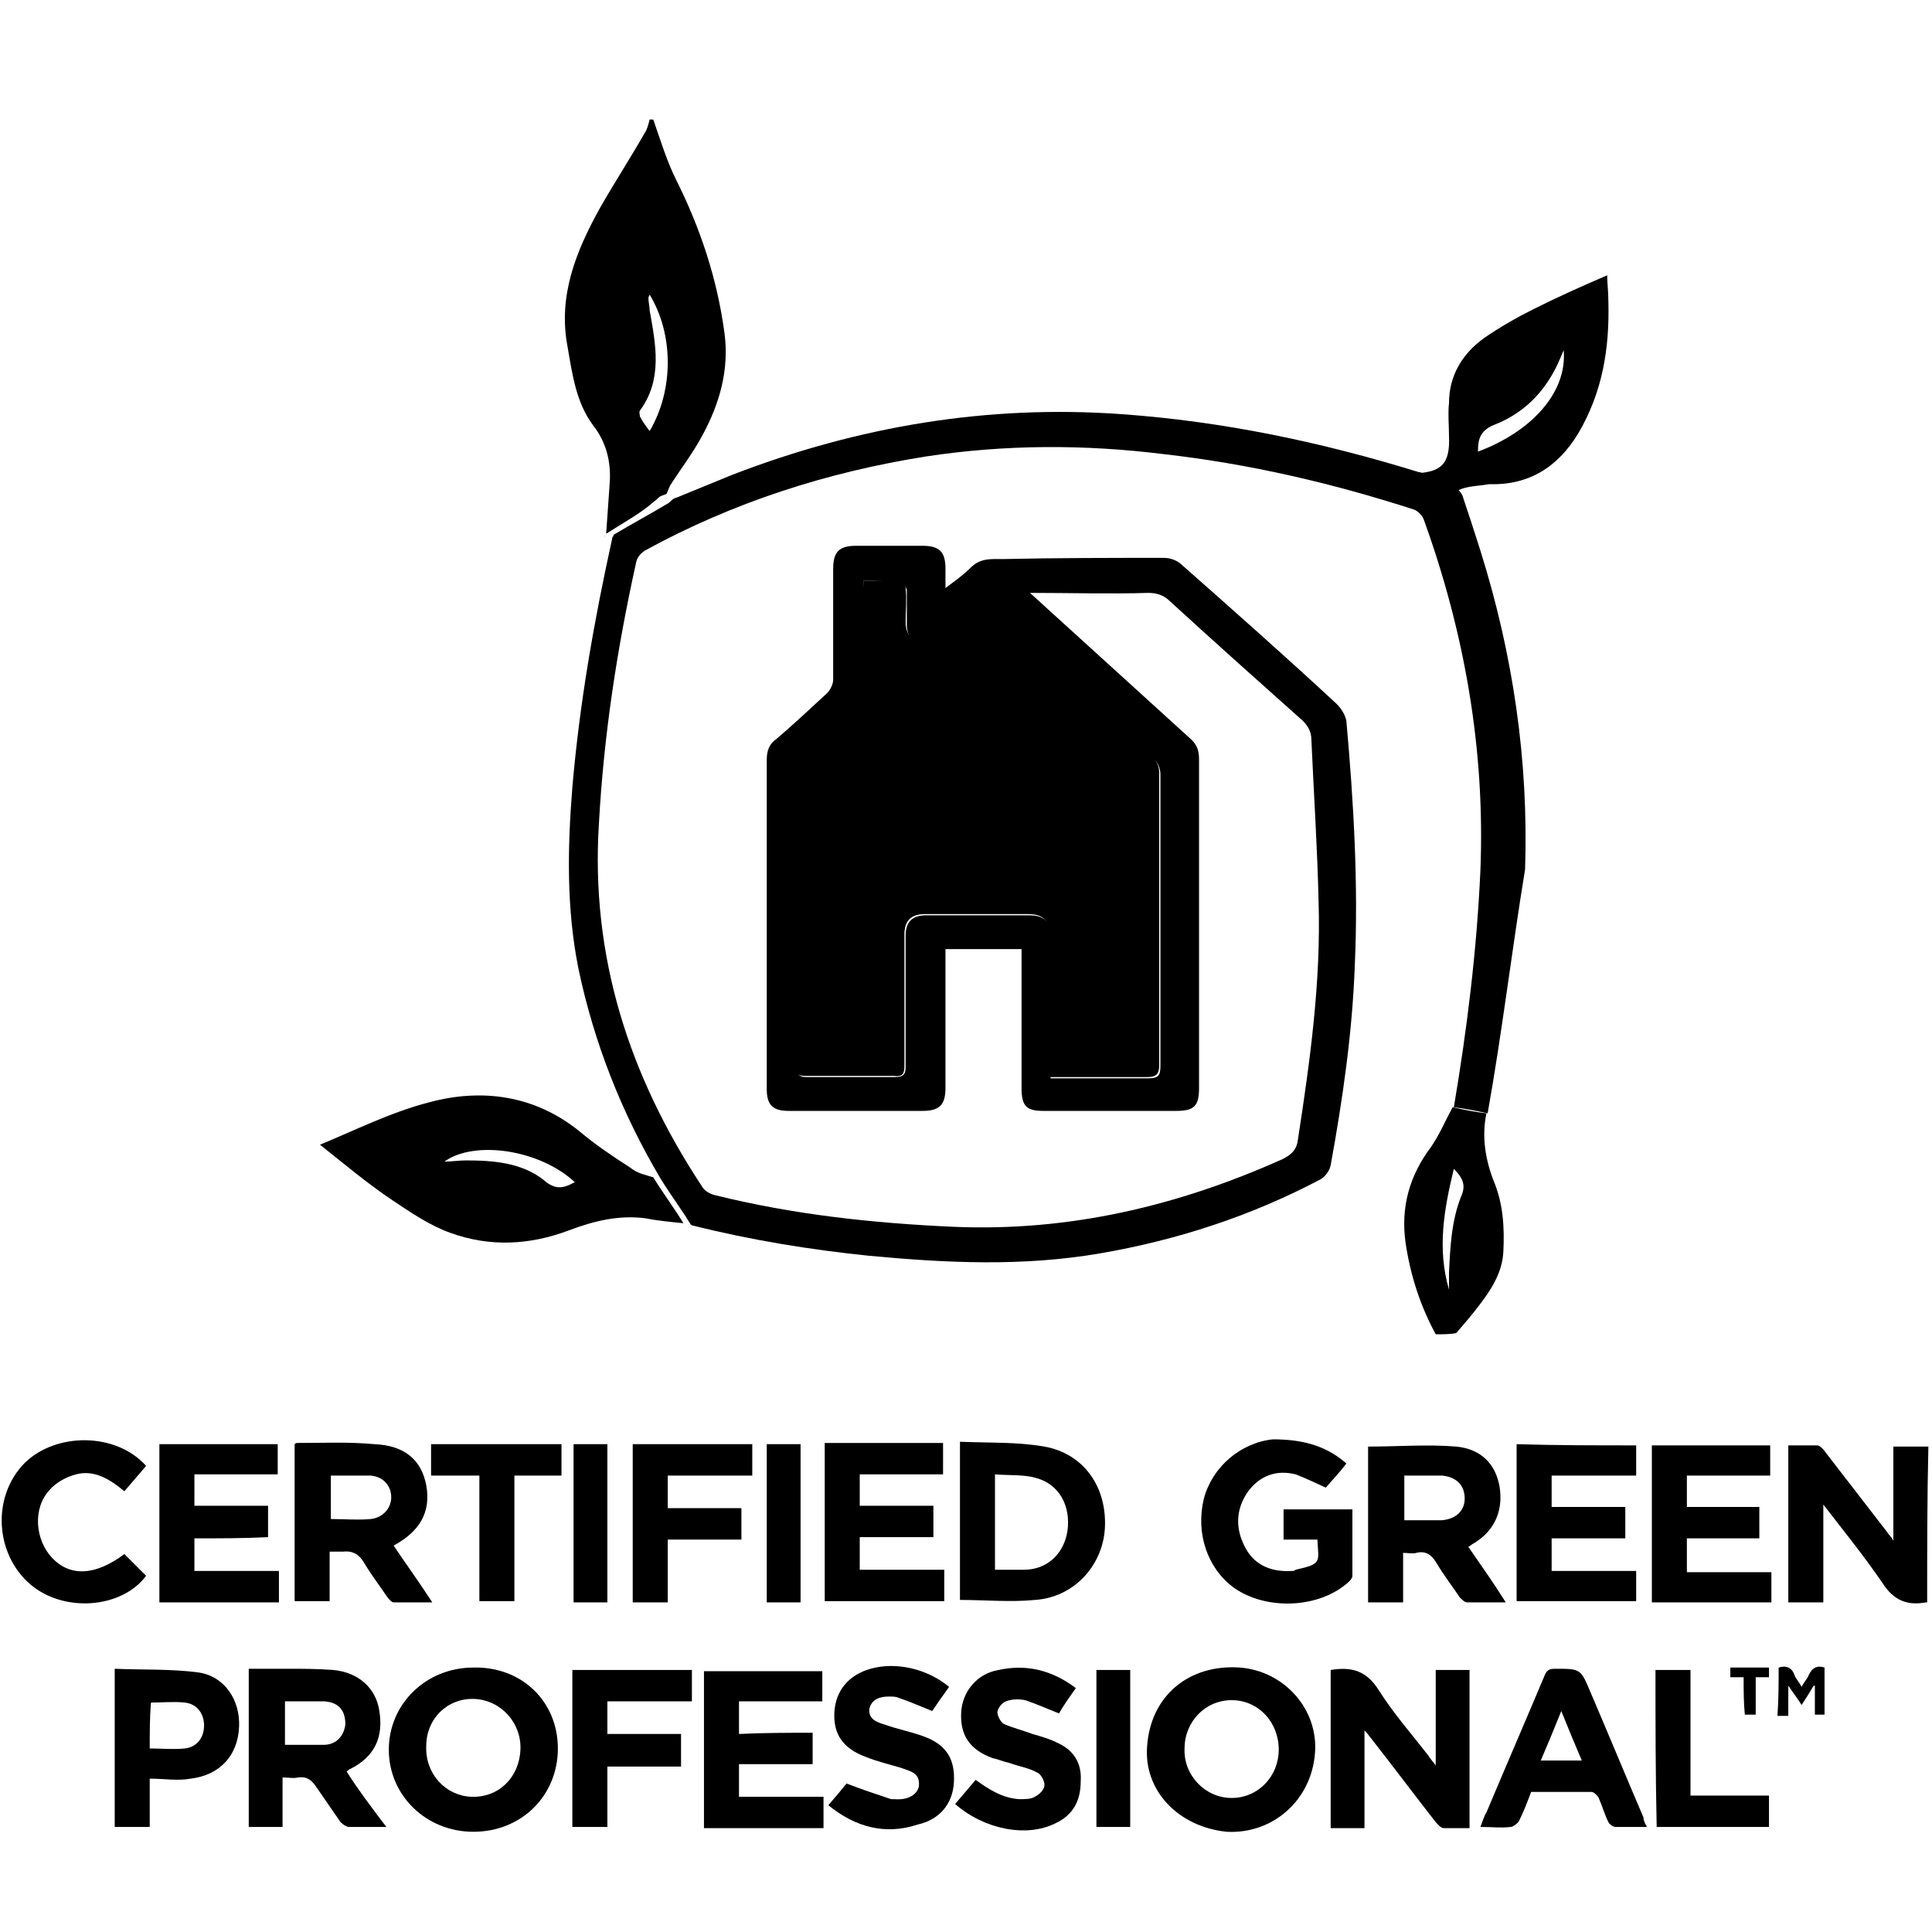
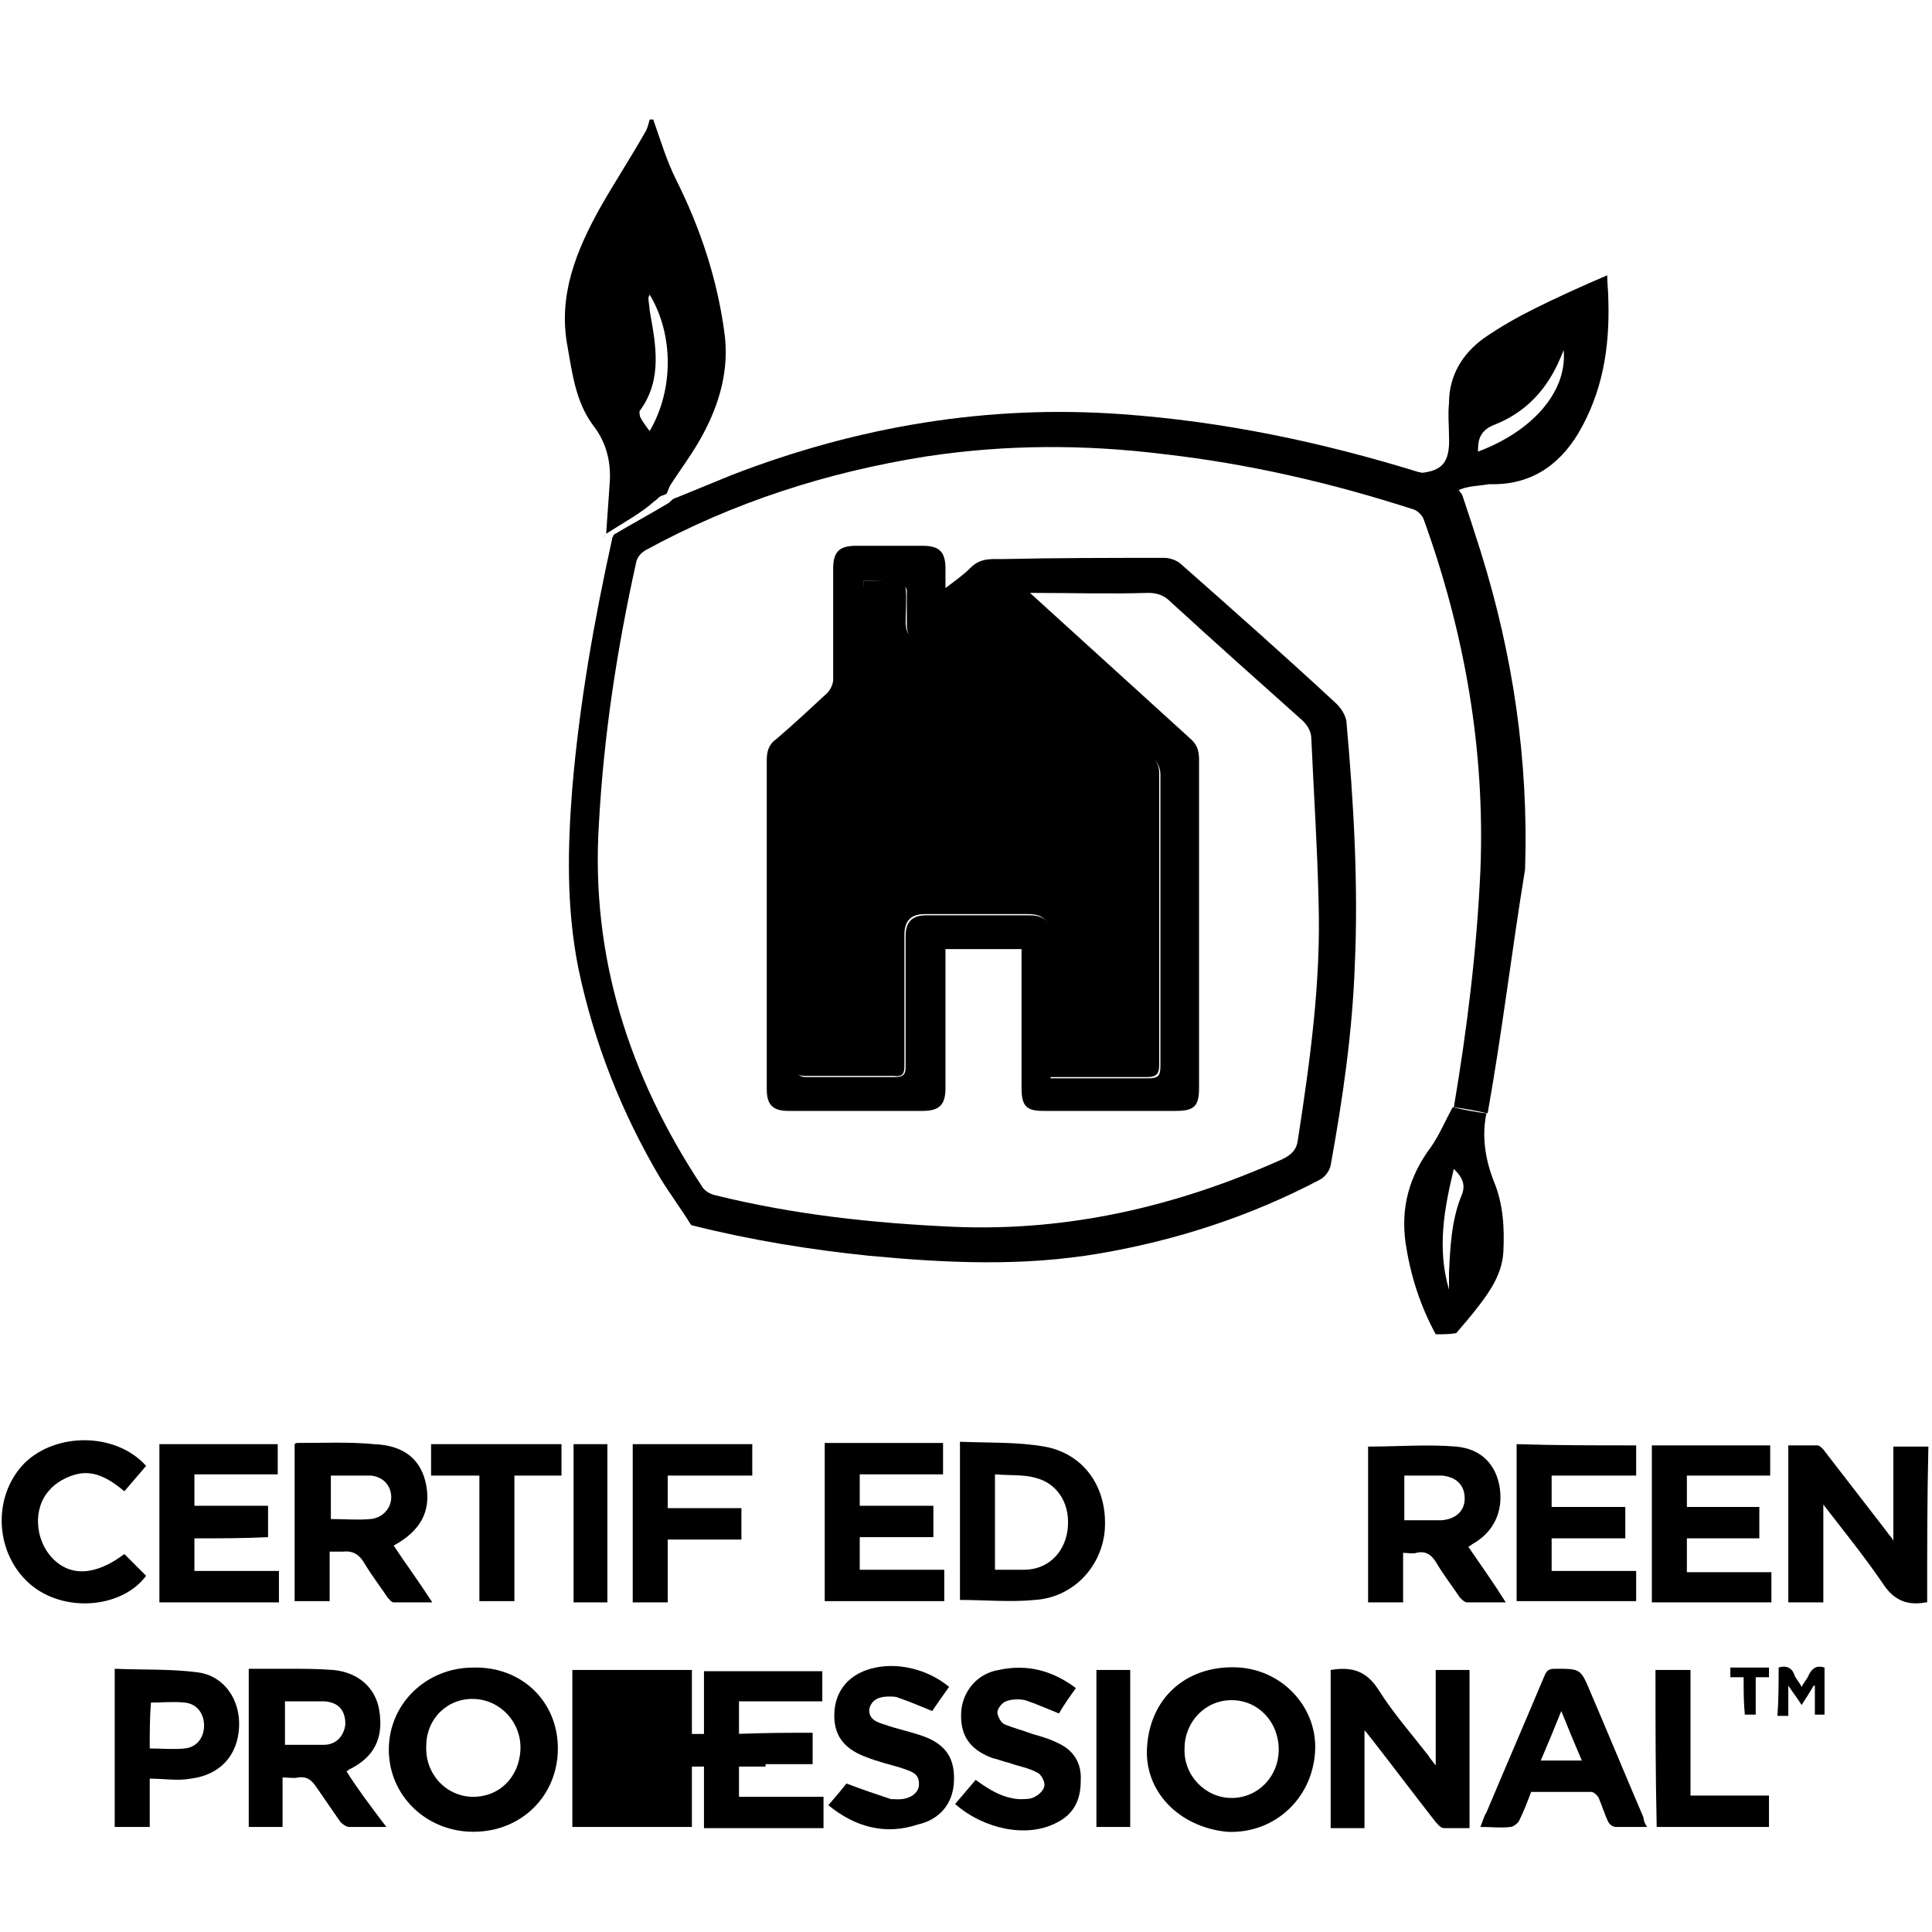
<svg xmlns="http://www.w3.org/2000/svg" version="1.2" baseProfile="tiny" id="Layer_1" x="0px" y="0px" viewBox="0 0 160 160" xml:space="preserve">
  <g>
    <g>
      <path d="M159.6,132.7c-0.1,0-0.1,0-0.1,0c-1.6,0.3-2.7-0.2-3.6-1.6c-1.5-2.2-3.2-4.3-4.9-6.5c0,2.8,0,5.4,0,8.1c-1,0-1.9,0-2.9,0    c0-4.3,0-8.6,0-13c0.8,0,1.6,0,2.4,0c0.2,0,0.5,0.3,0.7,0.6c1.7,2.2,3.4,4.4,5.1,6.6c0.1,0.2,0.3,0.3,0.5,0.7c0-2.7,0-5.3,0-7.8    c1,0,1.9,0,2.9,0C159.6,124,159.6,128.3,159.6,132.7z" />
      <path d="M110.2,138.3c1.8-0.3,3,0.1,4,1.7c1.2,1.9,2.7,3.6,4.1,5.4c0.1,0.2,0.3,0.4,0.6,0.8c0-2.8,0-5.4,0-7.9c1,0,1.9,0,2.8,0    c0,4.3,0,8.7,0,13.1c-0.7,0-1.4,0-2.1,0c-0.3,0-0.5-0.3-0.7-0.5c-1.8-2.3-3.6-4.7-5.4-7c-0.1-0.1-0.2-0.3-0.5-0.6    c0,2.8,0,5.4,0,8.1c-1,0-1.9,0-2.8,0C110.2,147,110.2,142.6,110.2,138.3z" />
      <path d="M32.6,128c1,1.5,2.1,3,3.2,4.7c-1.2,0-2.2,0-3.2,0c-0.2,0-0.4-0.3-0.5-0.4c-0.6-0.9-1.3-1.8-1.9-2.8    c-0.4-0.7-0.9-1.1-1.8-1c-0.3,0-0.6,0-1.1,0c0,1.4,0,2.7,0,4.1c-1,0-1.9,0-2.9,0c0-4.3,0-8.6,0-13c0,0,0.1-0.1,0.2-0.1    c2.1,0,4.3-0.1,6.4,0.1c2.5,0.1,3.9,1.3,4.3,3.4C35.7,125.2,34.8,126.8,32.6,128z M27.4,122.2c0,1.3,0,2.5,0,3.6    c1.2,0,2.2,0.1,3.3,0c1-0.1,1.7-0.9,1.7-1.8c0-0.9-0.6-1.7-1.7-1.8C29.6,122.2,28.5,122.2,27.4,122.2z" />
      <path d="M95,144.6c0.3-4.2,3.5-6.8,7.7-6.5c3.7,0.3,6.5,3.5,6.2,7.1c-0.3,3.9-3.5,6.7-7.3,6.5C97.6,151.3,94.7,148.3,95,144.6z     M102,148.9c2.2,0,3.9-1.8,3.9-4c0-2.3-1.7-4.1-3.9-4.1c-2.2,0-3.9,1.8-3.9,4C98,147,99.8,148.9,102,148.9z" />
      <path d="M46.2,144.8c0,3.9-3,6.9-7,6.9c-3.9,0-7-3-7-6.8c0-3.8,3.1-6.8,7-6.8C43.2,138,46.2,140.9,46.2,144.8z M39.3,140.7    c-2.2-0.1-4,1.6-4,3.9c-0.1,2.3,1.6,4.1,3.7,4.2c2.3,0.1,4-1.6,4.1-3.9C43.2,142.7,41.5,140.8,39.3,140.7z" />
      <path d="M79.5,119.4c2.4,0.1,4.7,0,7,0.4c3.3,0.6,5.2,3.4,5,6.8c-0.2,3.1-2.6,5.7-5.8,5.9c-2,0.2-4.1,0-6.2,0    C79.5,128.3,79.5,124,79.5,119.4z M82.4,122.1c0,2.8,0,5.3,0,7.9c0.8,0,1.6,0,2.4,0c1.9,0,3.3-1.3,3.6-3.2    c0.3-2.1-0.7-3.9-2.6-4.4C84.8,122.1,83.6,122.2,82.4,122.1z" />
      <path d="M121.6,128.1c1.1,1.6,2.1,3,3.1,4.6c-1.1,0-2.2,0-3.2,0c-0.2,0-0.4-0.2-0.6-0.4c-0.6-0.9-1.3-1.8-1.9-2.8    c-0.4-0.7-0.9-1.1-1.7-0.9c-0.3,0.1-0.7,0-1.1,0c0,1.4,0,2.7,0,4.1c-1,0-1.9,0-2.9,0c0-4.3,0-8.6,0-12.9c2.5,0,4.9-0.2,7.3,0    c2.1,0.2,3.3,1.5,3.6,3.4c0.3,2-0.5,3.7-2.3,4.7C121.9,127.9,121.8,128,121.6,128.1z M116.3,122.2c0,1.3,0,2.5,0,3.7    c0.3,0,0.6,0,0.9,0c0.7,0,1.5,0,2.2,0c1.2-0.1,1.9-0.8,1.9-1.8c0-1.1-0.7-1.8-1.9-1.9C118.4,122.2,117.4,122.2,116.3,122.2z" />
      <path d="M32,151.3c-1.1,0-2.1,0-3.1,0c-0.2,0-0.5-0.2-0.7-0.4c-0.7-1-1.3-1.9-2-2.9c-0.4-0.6-0.8-0.9-1.5-0.8    c-0.4,0.1-0.8,0-1.3,0c0,1.4,0,2.7,0,4.1c-1,0-1.9,0-2.8,0c0-4.3,0-8.6,0-13.1c1.1,0,2.1,0,3.2,0c1.3,0,2.5,0,3.8,0.1    c2.1,0.2,3.5,1.5,3.8,3.3c0.4,2.3-0.4,3.9-2.4,4.9c-0.1,0-0.1,0.1-0.3,0.2c0.5,0.8,1,1.5,1.5,2.2C30.8,149.7,31.3,150.4,32,151.3z     M23.6,140.9c0,1.2,0,2.4,0,3.6c1.1,0,2.2,0,3.2,0c1.1,0,1.7-0.8,1.8-1.7c0-1.1-0.5-1.8-1.7-1.9C25.8,140.9,24.7,140.9,23.6,140.9    z" />
-       <path d="M111.5,121.2c-0.6,0.8-1.2,1.4-1.7,2c-0.9-0.4-1.7-0.8-2.5-1.1c-1.6-0.4-3,0.1-4,1.5c-1,1.5-1,3.1-0.1,4.7    c0.8,1.4,2.2,1.9,3.8,1.8c0.1,0,0.2,0,0.3-0.1c2.2-0.5,1.9-0.6,1.8-2.5c-0.9,0-1.9,0-2.8,0c0-0.9,0-1.7,0-2.5c1.9,0,3.7,0,5.7,0    c0,1.8,0,3.6,0,5.5c0,0.2-0.2,0.4-0.3,0.5c-2.4,2.2-6.8,2.4-9.5,0.5c-2.2-1.6-3.2-4.5-2.5-7.4c0.7-2.6,3-4.6,5.7-4.9    C107.6,119.2,109.7,119.6,111.5,121.2z" />
      <path d="M16.1,127.4c0,0.9,0,1.8,0,2.7c2.4,0,4.7,0,7,0c0,0.9,0,1.8,0,2.6c-3.3,0-6.6,0-9.9,0c0-4.3,0-8.7,0-13.1    c3.3,0,6.5,0,9.8,0c0,0.8,0,1.7,0,2.5c-2.3,0-4.6,0-6.9,0c0,0.9,0,1.7,0,2.6c2,0,4,0,6.1,0c0,0.9,0,1.7,0,2.6    C20.2,127.4,18.2,127.4,16.1,127.4z" />
      <path d="M71.2,127.3c0,1,0,1.8,0,2.7c2.3,0,4.7,0,7,0c0,0.9,0,1.7,0,2.6c-3.3,0-6.6,0-9.9,0c0-4.3,0-8.7,0-13.1c3.2,0,6.5,0,9.8,0    c0,0.8,0,1.7,0,2.6c-2.3,0-4.6,0-6.9,0c0,0.9,0,1.7,0,2.6c2,0,4,0,6.1,0c0,0.9,0,1.7,0,2.6C75.3,127.3,73.3,127.3,71.2,127.3z" />
      <path d="M67.3,143.5c0,0.9,0,1.7,0,2.6c-2,0-4,0-6.1,0c0,0.9,0,1.8,0,2.7c2.3,0,4.6,0,7,0c0,0.9,0,1.7,0,2.6c-3.3,0-6.6,0-9.9,0    c0-4.3,0-8.6,0-13c3.3,0,6.5,0,9.8,0c0,0.8,0,1.6,0,2.5c-2.3,0-4.6,0-6.9,0c0,0.9,0,1.7,0,2.7C63.3,143.5,65.3,143.5,67.3,143.5z" />
      <path d="M135.5,119.7c0,0.9,0,1.6,0,2.5c-2.3,0-4.6,0-7,0c0,0.9,0,1.7,0,2.6c2,0,4,0,6.1,0c0,0.9,0,1.7,0,2.6c-2,0-4,0-6.1,0    c0,0.9,0,1.8,0,2.7c2.3,0,4.6,0,7,0c0,0.9,0,1.7,0,2.5c-3.3,0-6.6,0-9.9,0c0-4.3,0-8.6,0-13C128.9,119.7,132.1,119.7,135.5,119.7z    " />
      <path d="M136.8,119.7c3.3,0,6.5,0,9.8,0c0,0.8,0,1.7,0,2.5c-2.3,0-4.6,0-6.9,0c0,0.9,0,1.7,0,2.6c2,0,4,0,6,0c0,0.9,0,1.7,0,2.6    c-2,0-4,0-6,0c0,0.9,0,1.8,0,2.8c2.3,0,4.6,0,7,0c0,0.9,0,1.7,0,2.5c-3.3,0-6.5,0-9.9,0C136.8,128.4,136.8,124.1,136.8,119.7z" />
      <path d="M12.4,147.3c0,1.4,0,2.7,0,4c-1,0-1.9,0-2.9,0c0-4.3,0-8.6,0-13.1c2.3,0.1,4.6,0,6.9,0.3c2.2,0.3,3.5,2.3,3.4,4.5    c-0.1,2.4-1.6,4-4,4.3C14.7,147.5,13.6,147.3,12.4,147.3z M12.4,144.8c1,0,1.9,0.1,2.9,0c1-0.1,1.6-0.9,1.6-1.9    c0-1-0.6-1.8-1.6-1.9c-0.9-0.1-1.9,0-2.8,0C12.4,142.2,12.4,143.5,12.4,144.8z" />
      <path d="M136.4,151.3c-1,0-1.8,0-2.6,0c-0.2,0-0.5-0.2-0.6-0.4c-0.3-0.6-0.5-1.3-0.8-2c-0.1-0.2-0.4-0.5-0.6-0.5c-1.7,0-3.3,0-5,0    c-0.3,0.8-0.6,1.6-1,2.4c-0.1,0.2-0.5,0.5-0.7,0.5c-0.8,0.1-1.5,0-2.5,0c0.2-0.5,0.3-0.9,0.5-1.2c1.6-3.8,3.2-7.5,4.8-11.3    c0.2-0.5,0.4-0.6,0.9-0.6c2.1,0,2.1,0,2.9,1.9c1.5,3.5,2.9,6.9,4.4,10.4C136.1,150.7,136.2,151,136.4,151.3z M131,145.8    c-0.6-1.4-1.1-2.6-1.7-4.1c-0.6,1.5-1.1,2.7-1.7,4.1C128.8,145.8,129.9,145.8,131,145.8z" />
      <path d="M79.1,149.4c0.6-0.7,1.1-1.3,1.7-2c1.1,0.8,2.2,1.5,3.6,1.6c0.5,0,1,0,1.3-0.2c0.4-0.2,0.8-0.6,0.8-1c0-0.3-0.3-0.9-0.6-1    c-0.7-0.4-1.5-0.5-2.3-0.8c-0.5-0.1-0.9-0.3-1.4-0.4c-1.9-0.7-2.7-1.9-2.6-3.8c0.1-1.7,1.3-3.2,3.1-3.5c2.3-0.5,4.4,0,6.4,1.5    c-0.5,0.7-1,1.4-1.4,2.1c-1-0.4-1.9-0.8-2.8-1.1c-0.5-0.1-1.1-0.1-1.6,0.1c-0.3,0.1-0.7,0.6-0.7,0.9c0,0.3,0.3,0.9,0.6,1    c0.7,0.3,1.5,0.5,2.3,0.8c0.7,0.2,1.4,0.4,2,0.7c1.4,0.6,2.1,1.7,2,3.2c0,1.6-0.6,2.8-2.1,3.5C85,152.2,81.5,151.5,79.1,149.4z" />
      <path d="M68.6,149.5c0.6-0.7,1.2-1.4,1.5-1.8c1.3,0.5,2.5,0.9,3.7,1.3c0.1,0,0.2,0,0.3,0c1.1,0.1,1.9-0.4,2-1.1    c0.1-1.1-0.7-1.2-1.5-1.5c-1-0.3-1.9-0.5-2.9-0.9c-1.9-0.7-2.7-1.9-2.6-3.7c0.1-1.8,1.2-3.1,3-3.6c2.1-0.6,4.7,0,6.5,1.5    c-0.5,0.7-1,1.4-1.4,2c-1-0.4-1.9-0.8-2.8-1.1c-0.2-0.1-0.5-0.1-0.8-0.1c-0.7,0-1.4,0.2-1.6,1c-0.1,0.8,0.5,1.1,1.2,1.3    c1.1,0.4,2.2,0.6,3.3,1c1.9,0.7,2.6,1.9,2.5,3.8c-0.1,1.8-1.2,3.1-3,3.5C73.3,152,70.8,151.3,68.6,149.5z" />
      <path d="M12.1,121.4c-0.6,0.7-1.2,1.4-1.8,2.1c-1.2-1-2.5-1.8-4-1.4c-0.8,0.2-1.7,0.7-2.2,1.3c-1.4,1.5-1.2,4.1,0.2,5.6    c1.5,1.6,3.6,1.5,6-0.3c0.6,0.6,1.2,1.2,1.8,1.8c-2,2.7-6.8,3.1-9.6,0.7c-2.9-2.5-3.2-7.2-0.5-10C4.6,118.6,9.6,118.6,12.1,121.4z    " />
-       <path d="M47.4,151.3c0-4.3,0-8.6,0-13c3.3,0,6.6,0,9.9,0c0,0.8,0,1.7,0,2.6c-2.3,0-4.6,0-7,0c0,0.9,0,1.8,0,2.7c2,0,4,0,6.1,0    c0,0.9,0,1.8,0,2.7c-2,0-4,0-6.1,0c0,1.7,0,3.3,0,5C49.3,151.3,48.4,151.3,47.4,151.3z" />
+       <path d="M47.4,151.3c0-4.3,0-8.6,0-13c3.3,0,6.6,0,9.9,0c0,0.8,0,1.7,0,2.6c0,0.9,0,1.8,0,2.7c2,0,4,0,6.1,0    c0,0.9,0,1.8,0,2.7c-2,0-4,0-6.1,0c0,1.7,0,3.3,0,5C49.3,151.3,48.4,151.3,47.4,151.3z" />
      <path d="M55.3,132.7c-1,0-1.9,0-2.9,0c0-4.4,0-8.7,0-13.1c3.3,0,6.6,0,9.9,0c0,0.9,0,1.7,0,2.6c-2.3,0-4.6,0-7,0    c0,0.9,0,1.8,0,2.7c2,0,4,0,6.1,0c0,0.9,0,1.7,0,2.6c-2,0-4,0-6.1,0C55.3,129.3,55.3,130.9,55.3,132.7z" />
      <path d="M39.7,122.2c-1.4,0-2.7,0-4,0c0-0.9,0-1.7,0-2.6c3.6,0,7.2,0,10.8,0c0,0.9,0,1.7,0,2.6c-1.3,0-2.5,0-3.9,0    c0,3.5,0,6.9,0,10.4c-1,0-1.9,0-2.9,0C39.7,129.2,39.7,125.8,39.7,122.2z" />
      <path d="M137.1,138.3c1,0,1.9,0,2.9,0c0,3.5,0,6.9,0,10.4c2.2,0,4.3,0,6.5,0c0,0.9,0,1.7,0,2.6c-3.1,0-6.2,0-9.3,0    C137.1,146.9,137.1,142.6,137.1,138.3z" />
      <path d="M50.3,132.7c-1,0-1.8,0-2.8,0c0-4.4,0-8.7,0-13.1c0.9,0,1.8,0,2.8,0C50.3,123.9,50.3,128.3,50.3,132.7z" />
-       <path d="M66.3,132.7c-1,0-1.9,0-2.8,0c0-4.4,0-8.7,0-13.1c0.9,0,1.9,0,2.8,0C66.3,123.9,66.3,128.3,66.3,132.7z" />
      <path d="M93.6,151.3c-0.9,0-1.8,0-2.8,0c0-4.3,0-8.6,0-13c0.9,0,1.8,0,2.8,0C93.6,142.6,93.6,146.9,93.6,151.3z" />
      <path d="M147.3,138.1c0.6-0.2,1.1,0,1.3,0.6c0.1,0.3,0.4,0.6,0.6,1c0.2-0.4,0.5-0.7,0.6-1c0.3-0.6,0.7-0.8,1.3-0.6    c0,1.3,0,2.6,0,3.9c-0.3,0-0.5,0-0.8,0c0-0.8,0-1.6,0-2.4c0,0-0.1,0-0.1,0c-0.3,0.5-0.6,1-1,1.6c-0.3-0.5-0.7-1-1.1-1.6    c0,0.9,0,1.7,0,2.5c-0.3,0-0.6,0-0.9,0C147.3,140.7,147.3,139.4,147.3,138.1z" />
      <path d="M144.4,138.9c-0.4,0-0.8,0-1.1,0c0-0.3,0-0.5,0-0.8c1,0,2.1,0,3.2,0c0,0.2,0,0.5,0,0.8c-0.3,0-0.7,0-1.1,0    c0,1.1,0,2.1,0,3.1c-0.3,0-0.6,0-0.9,0C144.4,141,144.4,140,144.4,138.9z" />
    </g>
    <g>
      <path d="M50.2,44.2c0.1-1.4,0.2-2.9,0.3-4.3c0.1-1.7-0.3-3.3-1.4-4.7c-1.4-1.9-1.7-4.2-2.1-6.5c-0.8-4.2,0.7-7.9,2.7-11.5    c1.2-2.1,2.5-4.1,3.7-6.2c0.2-0.3,0.3-0.7,0.4-1.1c0.1,0,0.2,0,0.3,0c0.6,1.7,1.1,3.4,1.9,5c2,4,3.4,8.2,4,12.7    c0.4,3-0.4,5.8-1.8,8.4c-0.8,1.5-1.8,2.8-2.7,4.2c-0.1,0.2-0.2,0.5-0.3,0.7l0,0c-0.2,0.1-0.3,0.1-0.5,0.2    c-0.2,0.1-0.3,0.3-0.5,0.4C53.1,42.5,51.6,43.3,50.2,44.2z M53.8,24.4c-0.1,0.2-0.1,0.3-0.1,0.3c0,0.3,0.1,0.7,0.1,1    c0.5,2.8,1.1,5.7-0.8,8.3c-0.1,0.1,0,0.4,0,0.5c0.2,0.4,0.5,0.8,0.8,1.2C55.8,32.3,55.8,27.7,53.8,24.4z" />
      <path d="M118.9,110.5c-1.3-2.4-2.1-4.9-2.5-7.6c-0.4-2.9,0.3-5.5,2.1-7.9c0.7-1,1.2-2.2,1.8-3.3c0.9,0.2,1.9,0.4,2.8,0.5    c-0.4,1.9-0.1,3.8,0.6,5.6c0.8,1.9,0.9,3.9,0.8,5.9c-0.1,1.7-1,3.1-2,4.4c-0.6,0.8-1.3,1.6-1.9,2.3    C120.1,110.5,119.5,110.5,118.9,110.5z M120,106.8c0-0.5,0-0.9,0-1.4c0.1-2.1,0.2-4.3,1-6.3c0.4-0.9,0.2-1.5-0.6-2.3    C119.6,100.1,119,103.4,120,106.8z" />
      <path d="M123.2,92.2c-0.9-0.2-1.9-0.4-2.8-0.5c1.1-6.5,1.9-13,2.2-19.6c0.4-10-1.3-19.7-4.7-29.1c-0.1-0.3-0.5-0.7-0.8-0.8    c-6.8-2.2-13.7-3.8-20.8-4.6c-6.5-0.8-13-0.8-19.6,0.2c-8.2,1.3-16,3.8-23.3,7.8c-0.3,0.2-0.6,0.5-0.7,0.9    c-1.6,7.2-2.7,14.4-3.1,21.7c-0.7,11,2.5,20.9,8.5,30c0.2,0.4,0.7,0.7,1.2,0.8c6.5,1.6,13,2.3,19.7,2.6c9.5,0.4,18.5-1.7,27.2-5.6    c0.8-0.4,1.2-0.8,1.3-1.7c1-6.5,1.9-13,1.7-19.6c-0.1-4.5-0.4-9-0.6-13.5c0-0.6-0.3-1.1-0.7-1.5c-3.7-3.3-7.4-6.6-11-9.9    c-0.5-0.5-1.1-0.7-1.8-0.7c-3.2,0.1-6.4,0-9.8,0c1.2,1.1,2.2,2,3.3,3c3.3,3,6.6,6,9.9,9c0.6,0.5,0.8,1,0.8,1.8    c0,9.1,0,18.1,0,27.2c0,1.5-0.4,1.9-1.9,1.9c-3.7,0-7.4,0-11,0c-1.4,0-1.8-0.4-1.8-1.9c0-3.8,0-7.6,0-11.5c-2.1,0-4.1,0-6.3,0    c0,0.2,0,0.5,0,0.8c0,3.6,0,7.1,0,10.7c0,1.4-0.5,1.9-1.9,1.9c-3.7,0-7.4,0-11.1,0c-1.3,0-1.8-0.5-1.8-1.8c0-9.1,0-18.2,0-27.3    c0-0.7,0.2-1.3,0.8-1.7c1.4-1.2,2.8-2.5,4.2-3.8c0.3-0.3,0.5-0.8,0.5-1.1c0-3.1,0-6.1,0-9.2c0-1.4,0.5-1.9,1.9-1.9    c1.8,0,3.7,0,5.5,0c1.4,0,1.9,0.5,1.9,1.9c0,0.5,0,1,0,1.6c0.8-0.6,1.5-1.1,2.1-1.7c0.8-0.8,1.7-0.7,2.6-0.7    c4.5-0.1,9-0.1,13.4-0.1c0.5,0,1.1,0.2,1.5,0.6c4.3,3.8,8.6,7.6,12.8,11.5c0.4,0.4,0.7,0.9,0.8,1.4c0.6,6.7,1,13.5,0.7,20.2    c-0.2,5.6-1,11.1-2,16.6c-0.1,0.5-0.5,1-0.9,1.2c-5.7,3-11.8,5-18.2,6.1c-6.4,1.1-12.7,0.8-19.1,0.2c-4.9-0.5-9.8-1.3-14.6-2.5    c-0.1,0-0.2-0.1-0.2-0.1l0,0c0,0,0,0,0,0c-0.8-1.3-1.7-2.5-2.5-3.8c-3.2-5.4-5.5-11.2-6.8-17.4c-1-5-0.9-10-0.5-15    c0.6-7,1.8-13.8,3.3-20.6c0-0.1,0-0.1,0.1-0.2c0,0,0-0.1,0-0.1c1.5-0.9,3-1.7,4.5-2.6c0.2-0.1,0.3-0.3,0.5-0.4    c0.2-0.1,0.3-0.1,0.5-0.2l0,0c1.5-0.6,2.9-1.2,4.4-1.8c10.4-4,21.1-5.8,32.2-5c8.4,0.6,16.5,2.3,24.6,4.8c0.2,0,0.3,0.1,0.5,0.2    c1.1,0.4,2.4,0.5,3.1,1.7c0.5,1.5,1,3,1.5,4.6c2.7,8.6,4,17.4,3.7,26.4C125.2,78.7,124.4,85.5,123.2,92.2z M71.5,48.1    c0,0.4,0,0.8,0,1.1c0,2.6,0,5.2,0,7.8c0,0.9-0.3,1.6-1,2.2c-1.4,1.2-2.7,2.4-4,3.6C66.2,63,66,63.5,66,63.9c0,8.2,0,16.3,0,24.5    c0,0.6,0.2,0.8,0.8,0.8c2.4,0,4.9,0,7.3,0c0.8,0,0.9-0.3,0.9-0.9c0-3.6,0-7.2,0-10.8c0-1.2,0.6-1.7,1.7-1.7c2.8,0,5.7,0,8.5,0    c1.3,0,1.8,0.5,1.8,1.8c0,3.5,0,7.1,0,10.6c0,0.3,0,0.7,0,1.1c2.8,0,5.4,0,8.1,0c0.8,0,1-0.2,1-1c0-8.1,0-16.1,0-24.2    c0-0.4-0.2-1-0.6-1.3c-2-1.9-4.1-3.8-6.2-5.7c-2.5-2.3-5-4.5-7.5-6.8c-0.4-0.3-0.6-0.3-0.9,0c-1.1,0.9-2.2,1.7-3.3,2.6    c-0.5,0.4-1.1,0.6-1.7,0.3c-0.6-0.3-0.8-0.8-0.8-1.5c0-0.9,0-1.9,0-2.8c0-0.2-0.3-0.6-0.5-0.6C73.6,48.1,72.6,48.1,71.5,48.1z" />
      <path d="M120.3,40.9c-0.7-1.2-1.9-1.3-3.1-1.7c2.2-0.1,2.9-0.8,2.8-3.1c0-0.9-0.1-1.8,0-2.7c0-2.3,1.1-4.1,2.9-5.4    c1.3-0.9,2.7-1.7,4.1-2.4c2-1,4-1.9,6.1-2.8c0,0.6,0.1,1.4,0.1,2.2c0.1,3.9-0.5,7.5-2.5,10.9c-1.7,2.8-4.1,4.3-7.4,4.2    C122.2,40.3,121.2,40.2,120.3,40.9z M129.5,29c-0.1,0.2-0.2,0.5-0.3,0.7c-1.1,2.6-2.9,4.5-5.5,5.5c-1.2,0.5-1.3,1.3-1.3,2.2    C126.7,35.8,129.8,32.6,129.5,29z" />
-       <path d="M54.1,97.5c0.8,1.3,1.7,2.5,2.5,3.8c-1-0.1-2.1-0.2-3.1-0.4c-2.2-0.3-4.3,0.2-6.4,1c-3.2,1.2-6.5,1.4-9.8,0.2    c-1.7-0.6-3.3-1.7-4.8-2.7c-2.1-1.4-4.1-3.1-6-4.6c2.9-1.2,5.9-2.7,9-3.5c4.4-1.2,8.8-0.6,12.5,2.4c1.3,1.1,2.8,2.1,4.2,3    C52.8,97.2,53.5,97.3,54.1,97.5z M47.6,97.9c-2.9-2.7-8.3-3.5-10.8-1.7c0.6,0,1.2-0.1,1.8-0.1c2.3,0,4.6,0.2,6.4,1.6    C46,98.6,46.7,98.4,47.6,97.9z" />
      <path d="M50.1,44.3c0,0.1,0,0.1-0.1,0.2C50.1,44.4,50.1,44.3,50.1,44.3z" />
      <path d="M71.5,48.1c1.1,0,2,0,3,0c0.2,0,0.5,0.4,0.5,0.6c0.1,0.9,0,1.9,0,2.8c0,0.7,0.2,1.2,0.8,1.5c0.6,0.3,1.2,0.1,1.7-0.3    c1.1-0.9,2.2-1.7,3.3-2.6c0.4-0.3,0.6-0.3,0.9,0c2.5,2.3,5,4.6,7.5,6.8c2.1,1.9,4.2,3.8,6.2,5.7C95.8,63,96,63.5,96,64    c0,8.1,0,16.1,0,24.2c0,0.7-0.2,1-1,1c-2.6,0-5.3,0-8.1,0c0-0.4,0-0.7,0-1.1c0-3.5,0-7.1,0-10.6c0-1.3-0.5-1.8-1.8-1.8    c-2.8,0-5.7,0-8.5,0c-1.2,0-1.7,0.6-1.7,1.7c0,3.6,0,7.2,0,10.8c0,0.7-0.1,1-0.9,0.9c-2.4,0-4.9,0-7.3,0c-0.7,0-0.8-0.2-0.8-0.8    c0-8.2,0-16.3,0-24.5c0-0.4,0.2-0.8,0.5-1.1c1.3-1.2,2.7-2.4,4-3.6c0.7-0.6,1-1.2,1-2.2c-0.1-2.6,0-5.2,0-7.8    C71.5,48.9,71.5,48.5,71.5,48.1z" />
    </g>
  </g>
</svg>